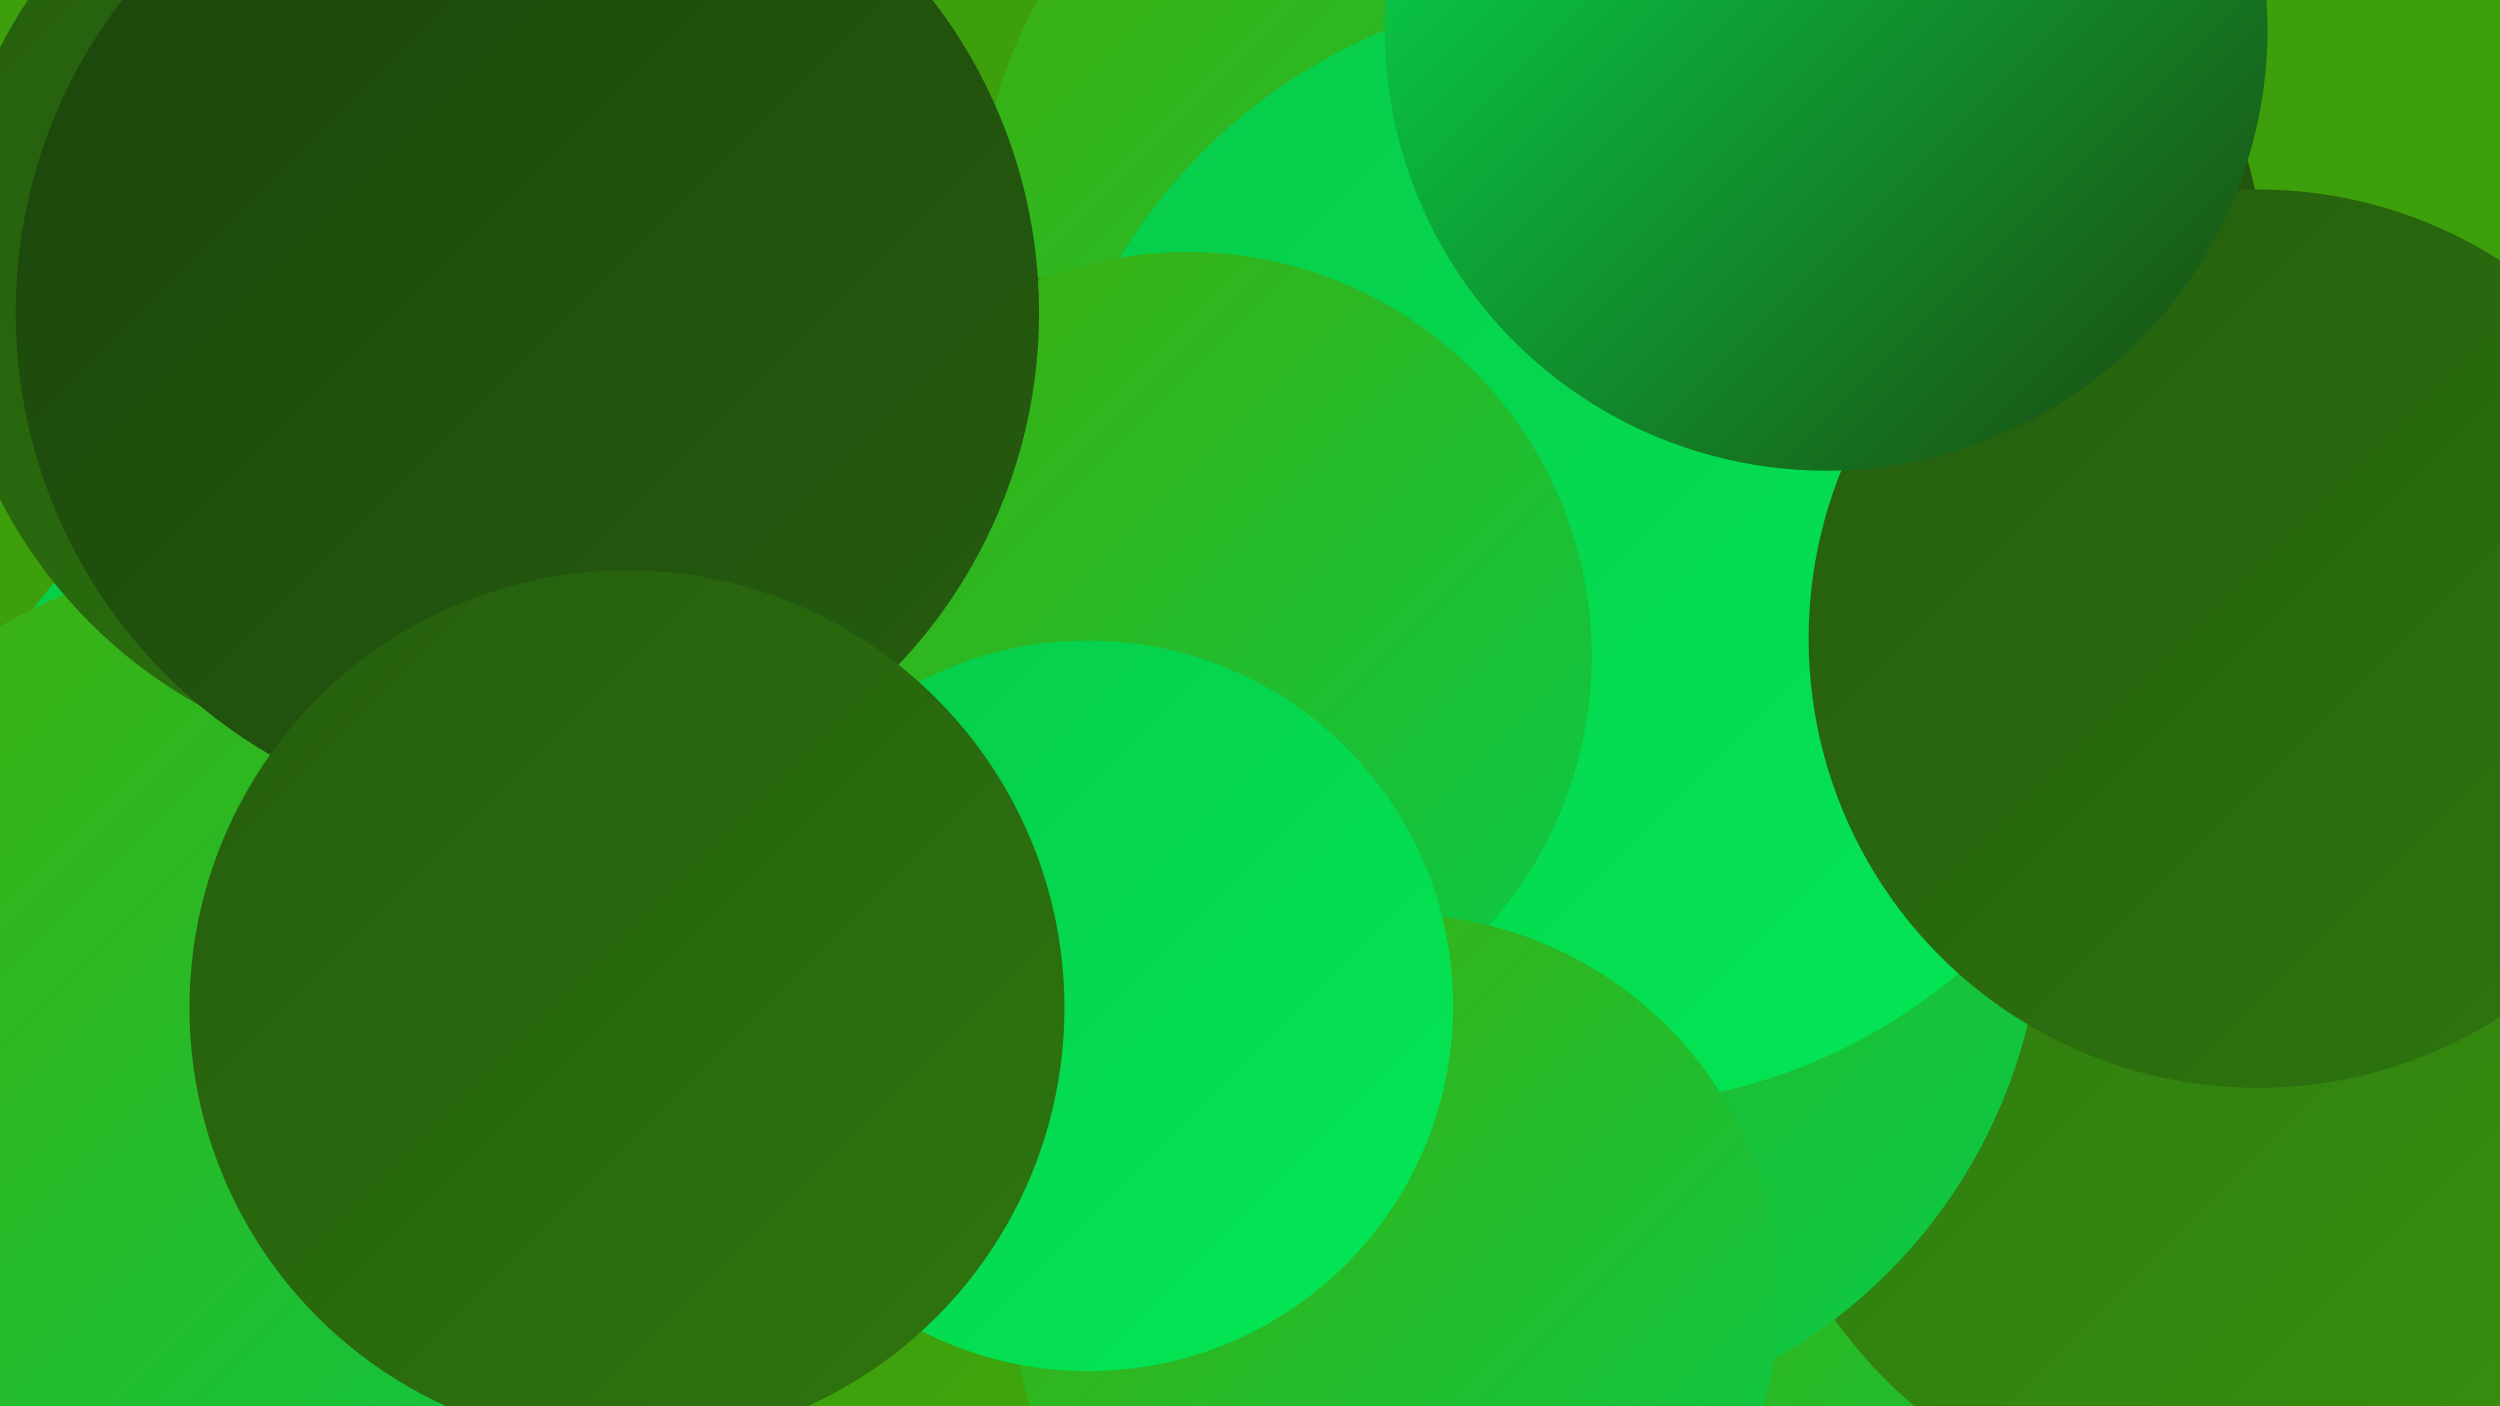
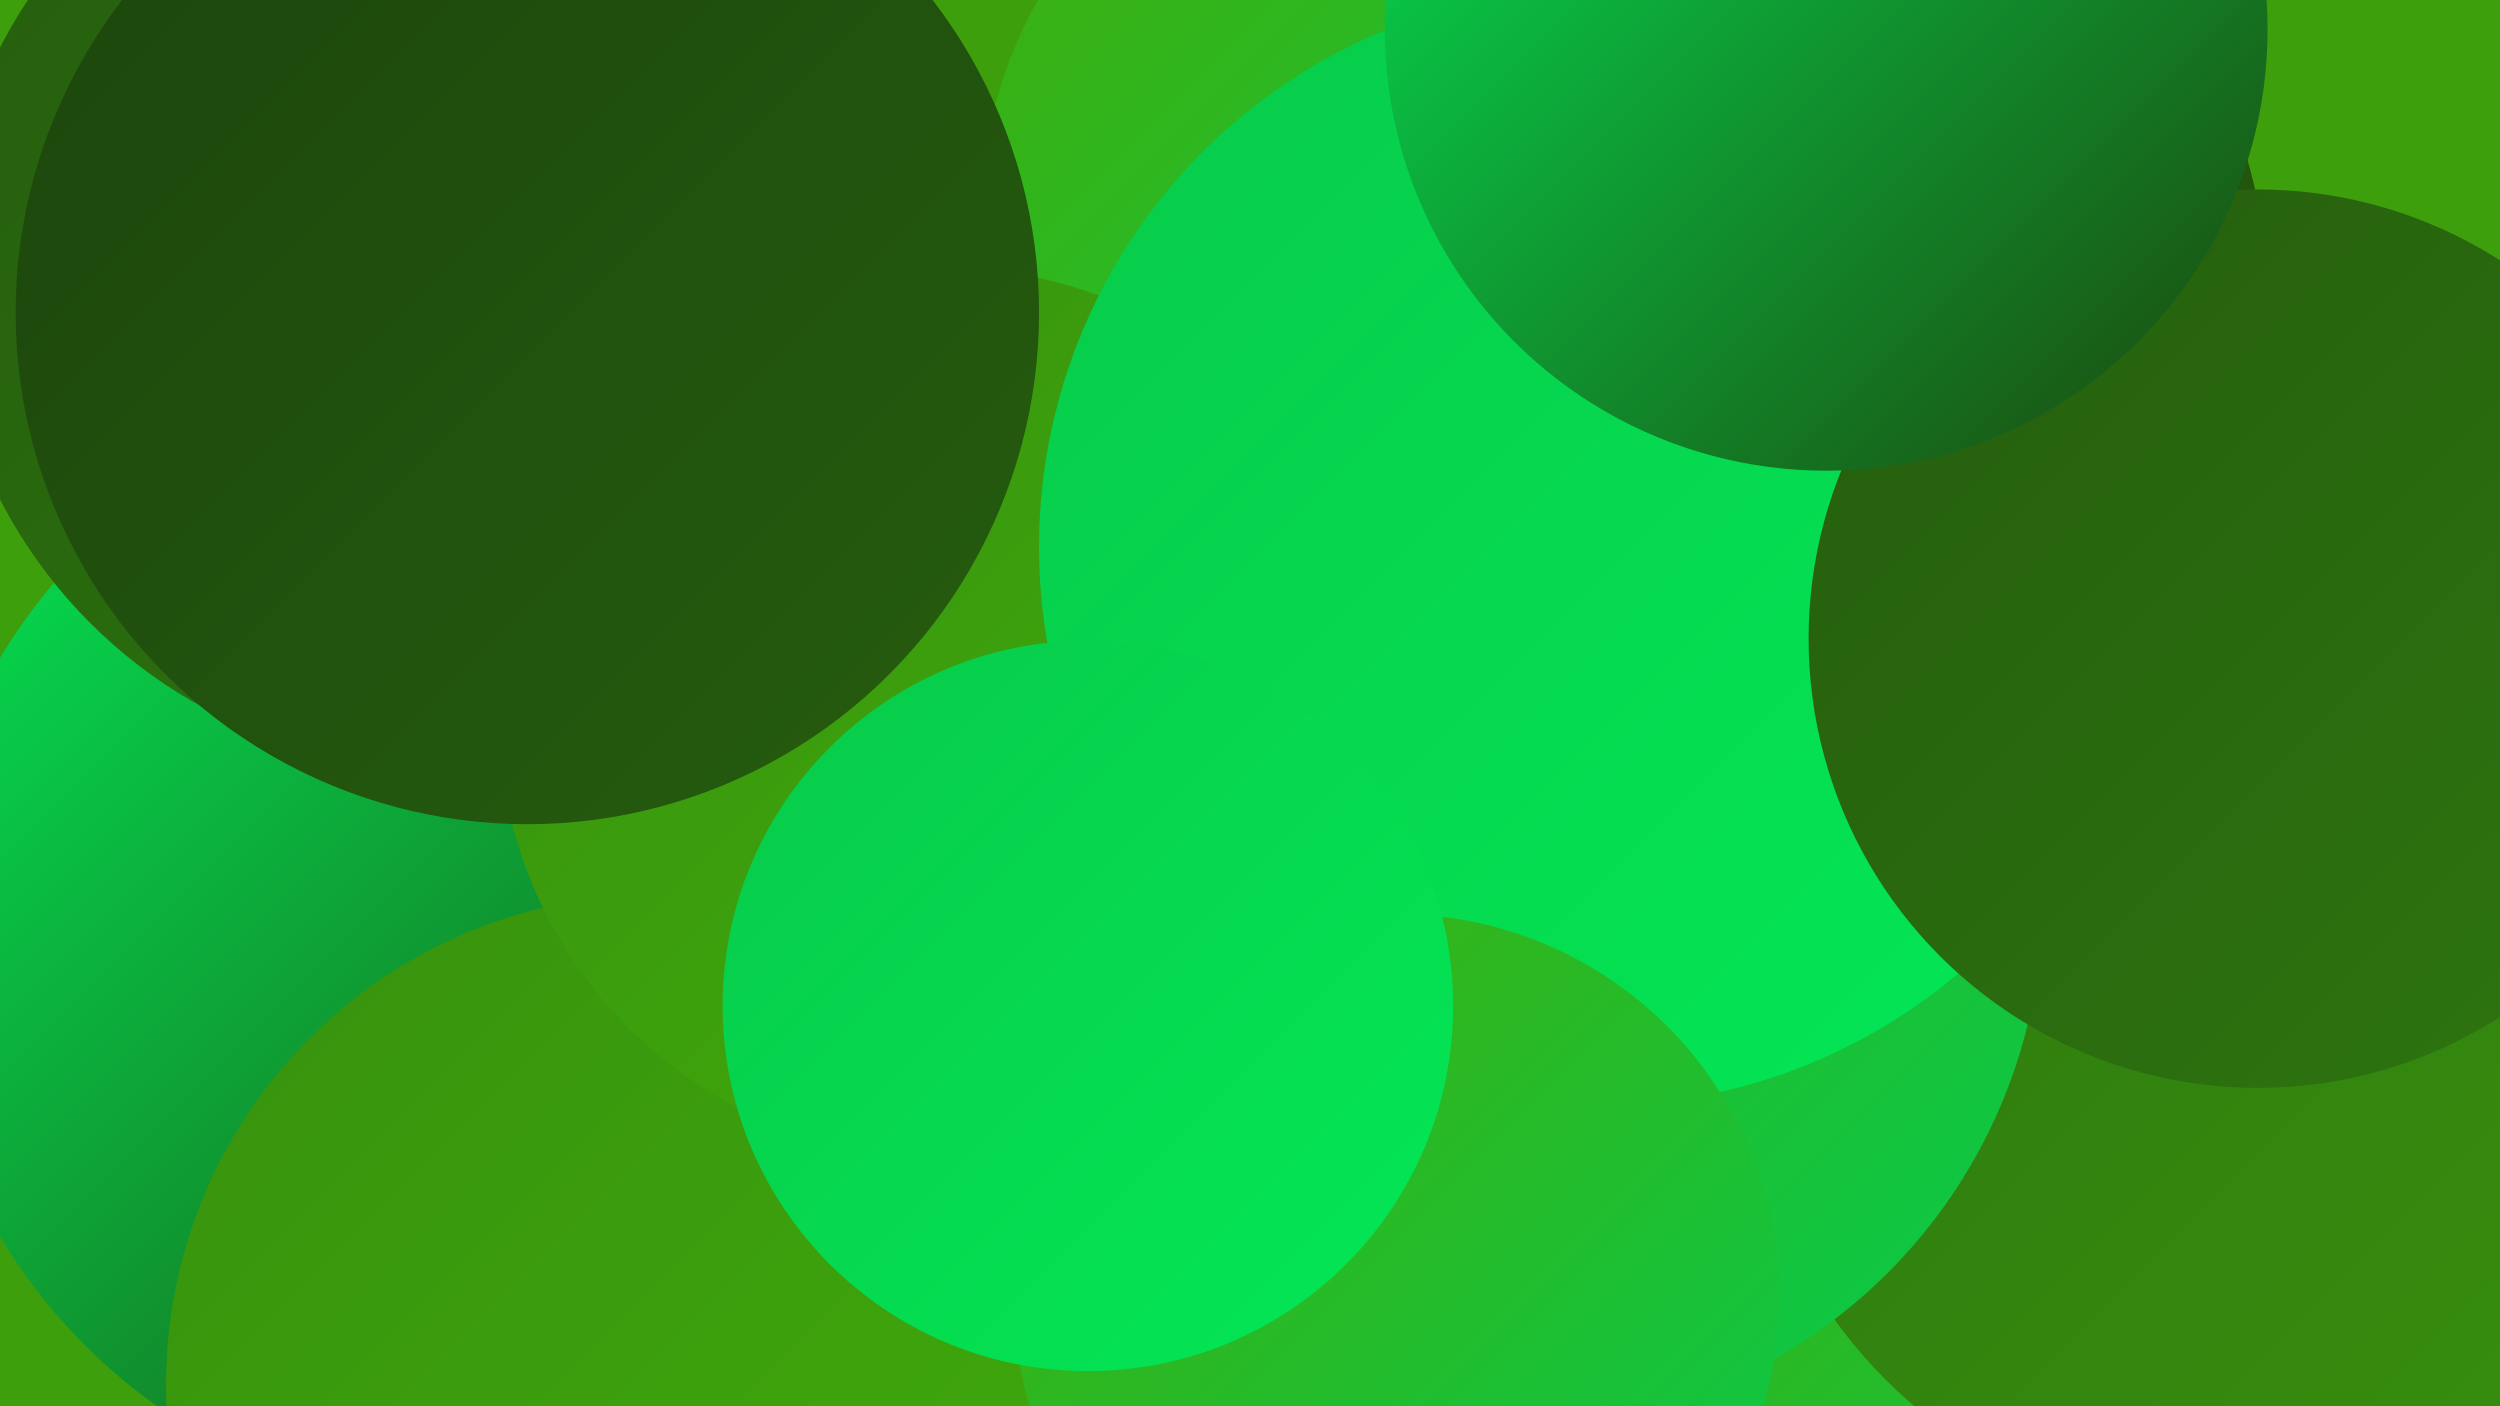
<svg xmlns="http://www.w3.org/2000/svg" width="1280" height="720">
  <defs>
    <linearGradient id="grad0" x1="0%" y1="0%" x2="100%" y2="100%">
      <stop offset="0%" style="stop-color:#1c450d;stop-opacity:1" />
      <stop offset="100%" style="stop-color:#255d0e;stop-opacity:1" />
    </linearGradient>
    <linearGradient id="grad1" x1="0%" y1="0%" x2="100%" y2="100%">
      <stop offset="0%" style="stop-color:#255d0e;stop-opacity:1" />
      <stop offset="100%" style="stop-color:#2e760f;stop-opacity:1" />
    </linearGradient>
    <linearGradient id="grad2" x1="0%" y1="0%" x2="100%" y2="100%">
      <stop offset="0%" style="stop-color:#2e760f;stop-opacity:1" />
      <stop offset="100%" style="stop-color:#37910e;stop-opacity:1" />
    </linearGradient>
    <linearGradient id="grad3" x1="0%" y1="0%" x2="100%" y2="100%">
      <stop offset="0%" style="stop-color:#37910e;stop-opacity:1" />
      <stop offset="100%" style="stop-color:#41ad0b;stop-opacity:1" />
    </linearGradient>
    <linearGradient id="grad4" x1="0%" y1="0%" x2="100%" y2="100%">
      <stop offset="0%" style="stop-color:#41ad0b;stop-opacity:1" />
      <stop offset="100%" style="stop-color:#08ca4a;stop-opacity:1" />
    </linearGradient>
    <linearGradient id="grad5" x1="0%" y1="0%" x2="100%" y2="100%">
      <stop offset="0%" style="stop-color:#08ca4a;stop-opacity:1" />
      <stop offset="100%" style="stop-color:#03e855;stop-opacity:1" />
    </linearGradient>
    <linearGradient id="grad6" x1="0%" y1="0%" x2="100%" y2="100%">
      <stop offset="0%" style="stop-color:#03e855;stop-opacity:1" />
      <stop offset="100%" style="stop-color:#1c450d;stop-opacity:1" />
    </linearGradient>
  </defs>
  <rect width="1280" height="720" fill="#3e9f0d" />
  <circle cx="247" cy="485" r="288" fill="url(#grad6)" />
  <circle cx="730" cy="112" r="228" fill="url(#grad4)" />
  <circle cx="796" cy="517" r="206" fill="url(#grad2)" />
-   <circle cx="903" cy="345" r="254" fill="url(#grad2)" />
  <circle cx="336" cy="709" r="251" fill="url(#grad3)" />
-   <circle cx="135" cy="550" r="266" fill="url(#grad4)" />
  <circle cx="483" cy="365" r="228" fill="url(#grad3)" />
  <circle cx="1013" cy="669" r="224" fill="url(#grad4)" />
  <circle cx="1143" cy="529" r="251" fill="url(#grad2)" />
  <circle cx="927" cy="147" r="233" fill="url(#grad0)" />
  <circle cx="775" cy="460" r="271" fill="url(#grad4)" />
  <circle cx="225" cy="140" r="253" fill="url(#grad1)" />
  <circle cx="818" cy="280" r="286" fill="url(#grad5)" />
-   <circle cx="608" cy="336" r="207" fill="url(#grad4)" />
  <circle cx="270" cy="160" r="262" fill="url(#grad0)" />
  <circle cx="1156" cy="327" r="230" fill="url(#grad1)" />
  <circle cx="715" cy="664" r="196" fill="url(#grad4)" />
  <circle cx="935" cy="15" r="226" fill="url(#grad6)" />
  <circle cx="557" cy="515" r="187" fill="url(#grad5)" />
-   <circle cx="321" cy="516" r="224" fill="url(#grad1)" />
</svg>